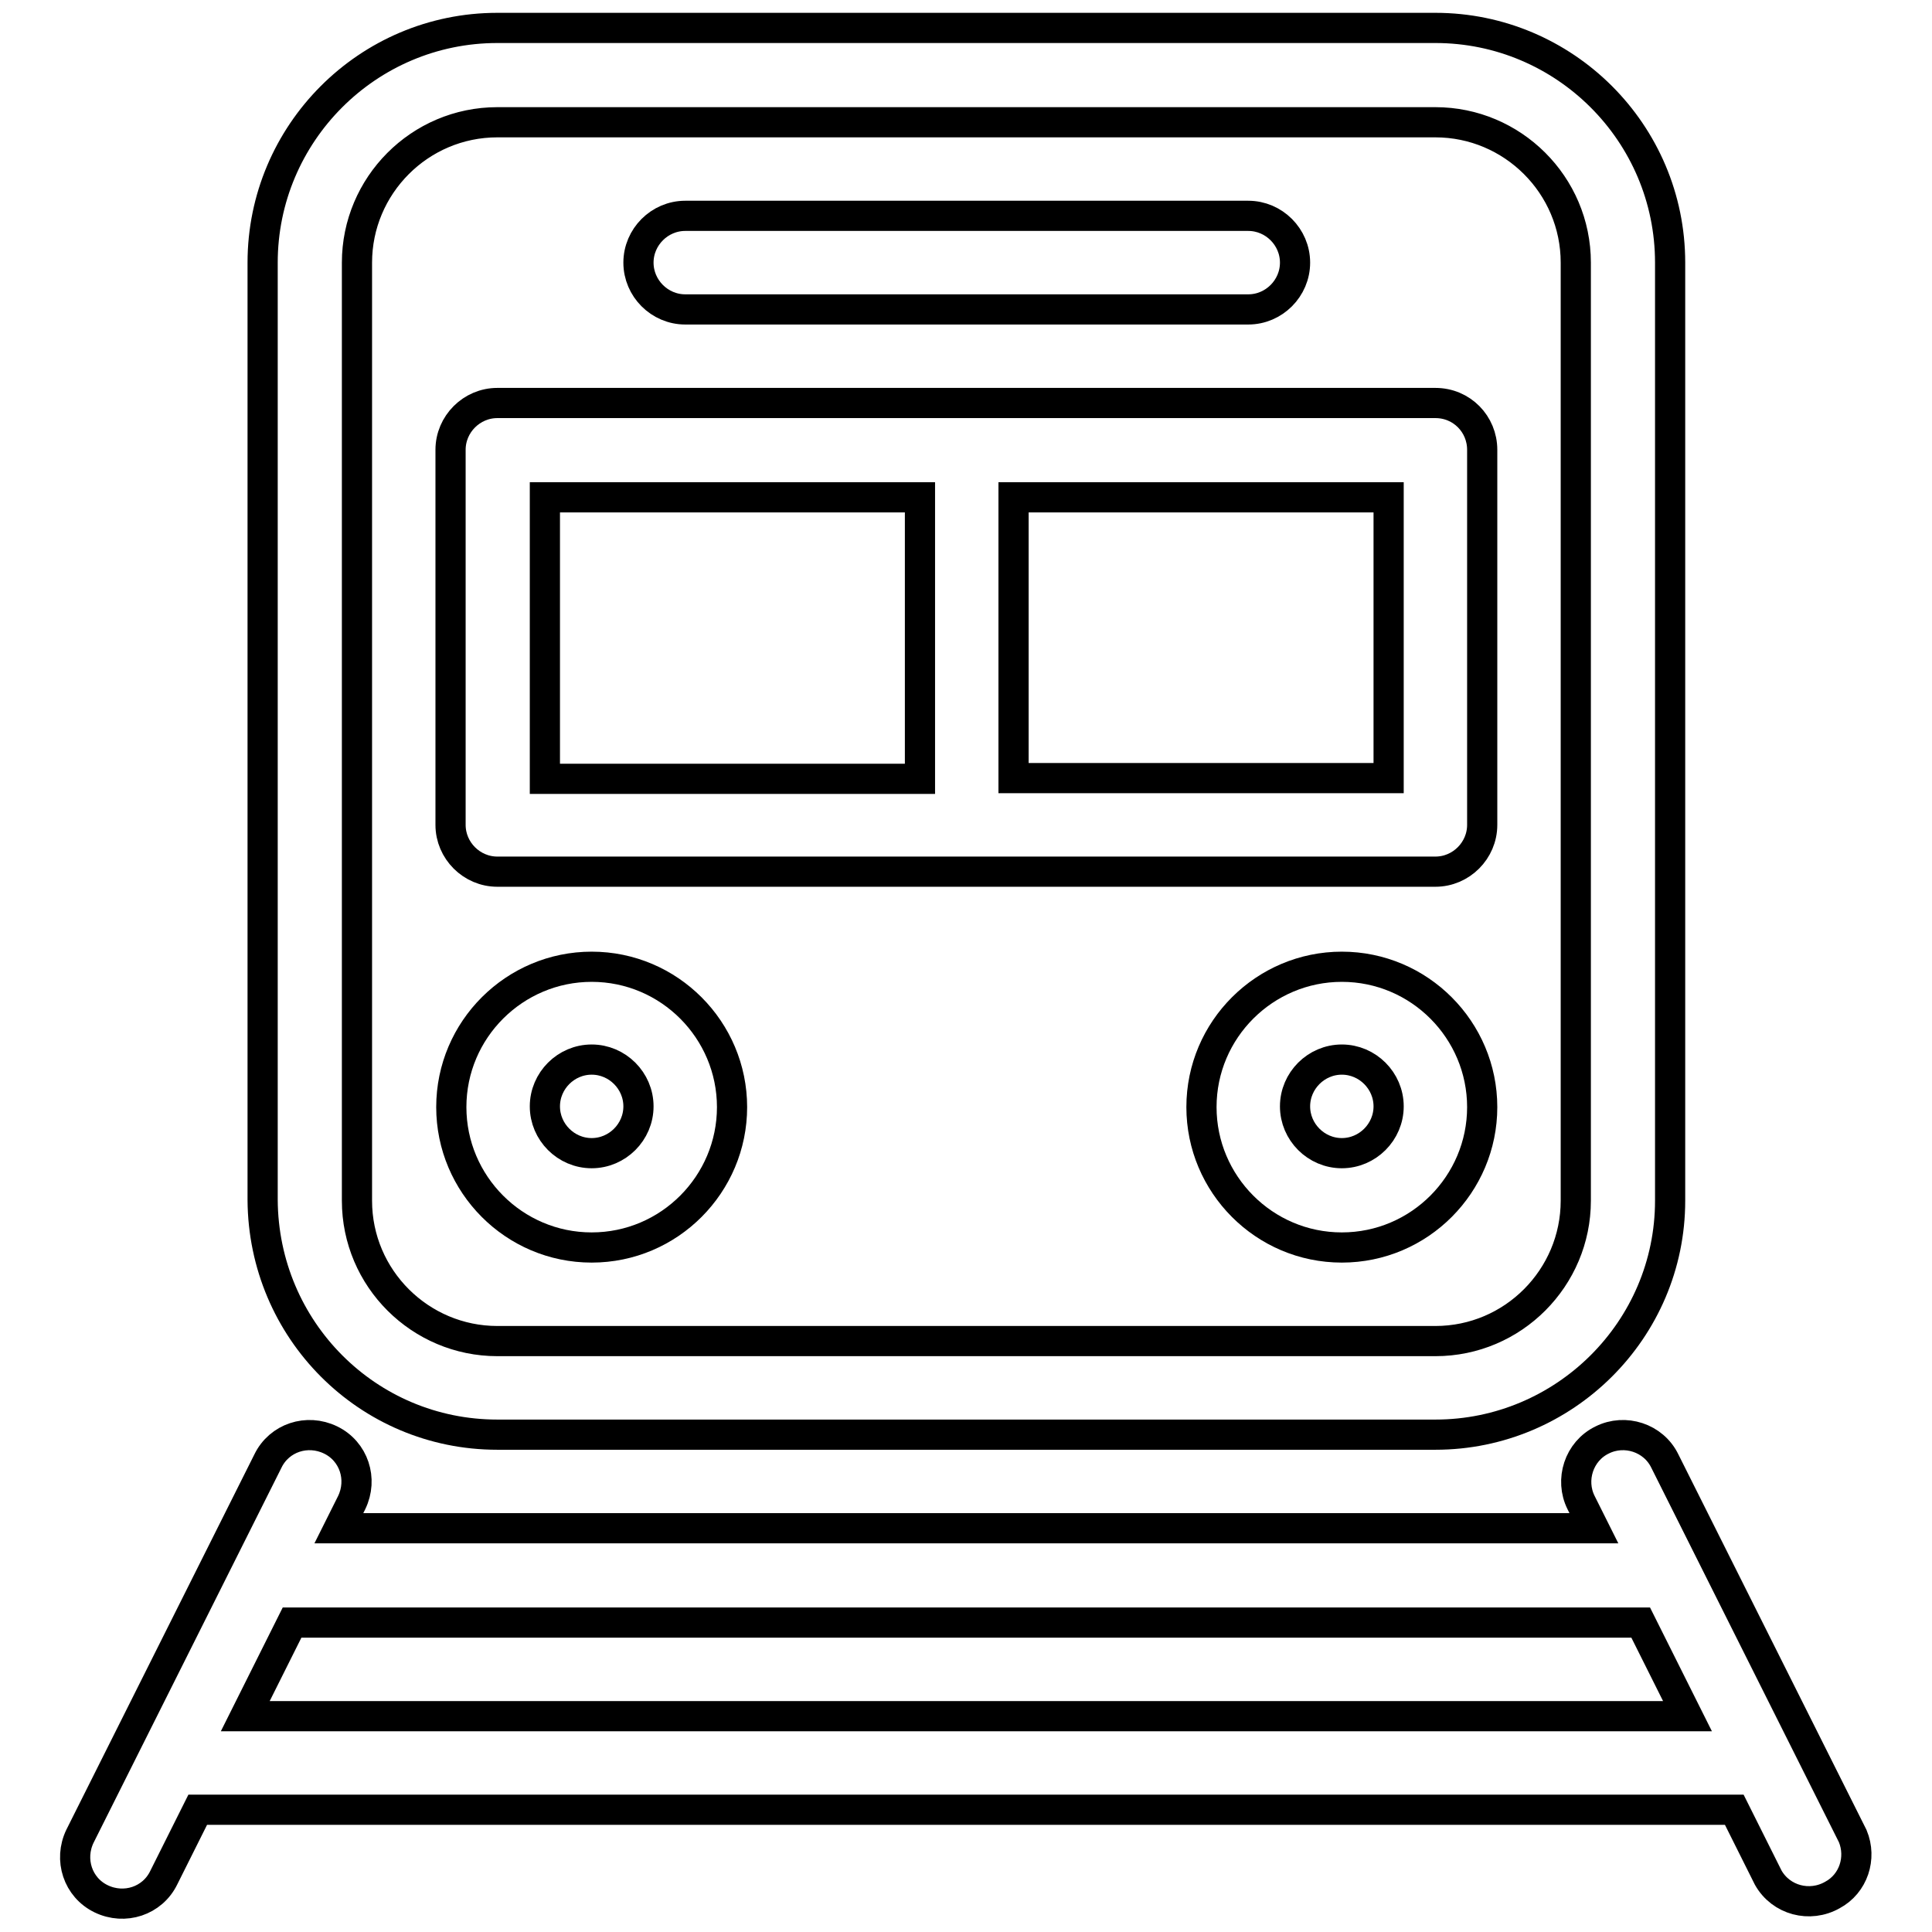
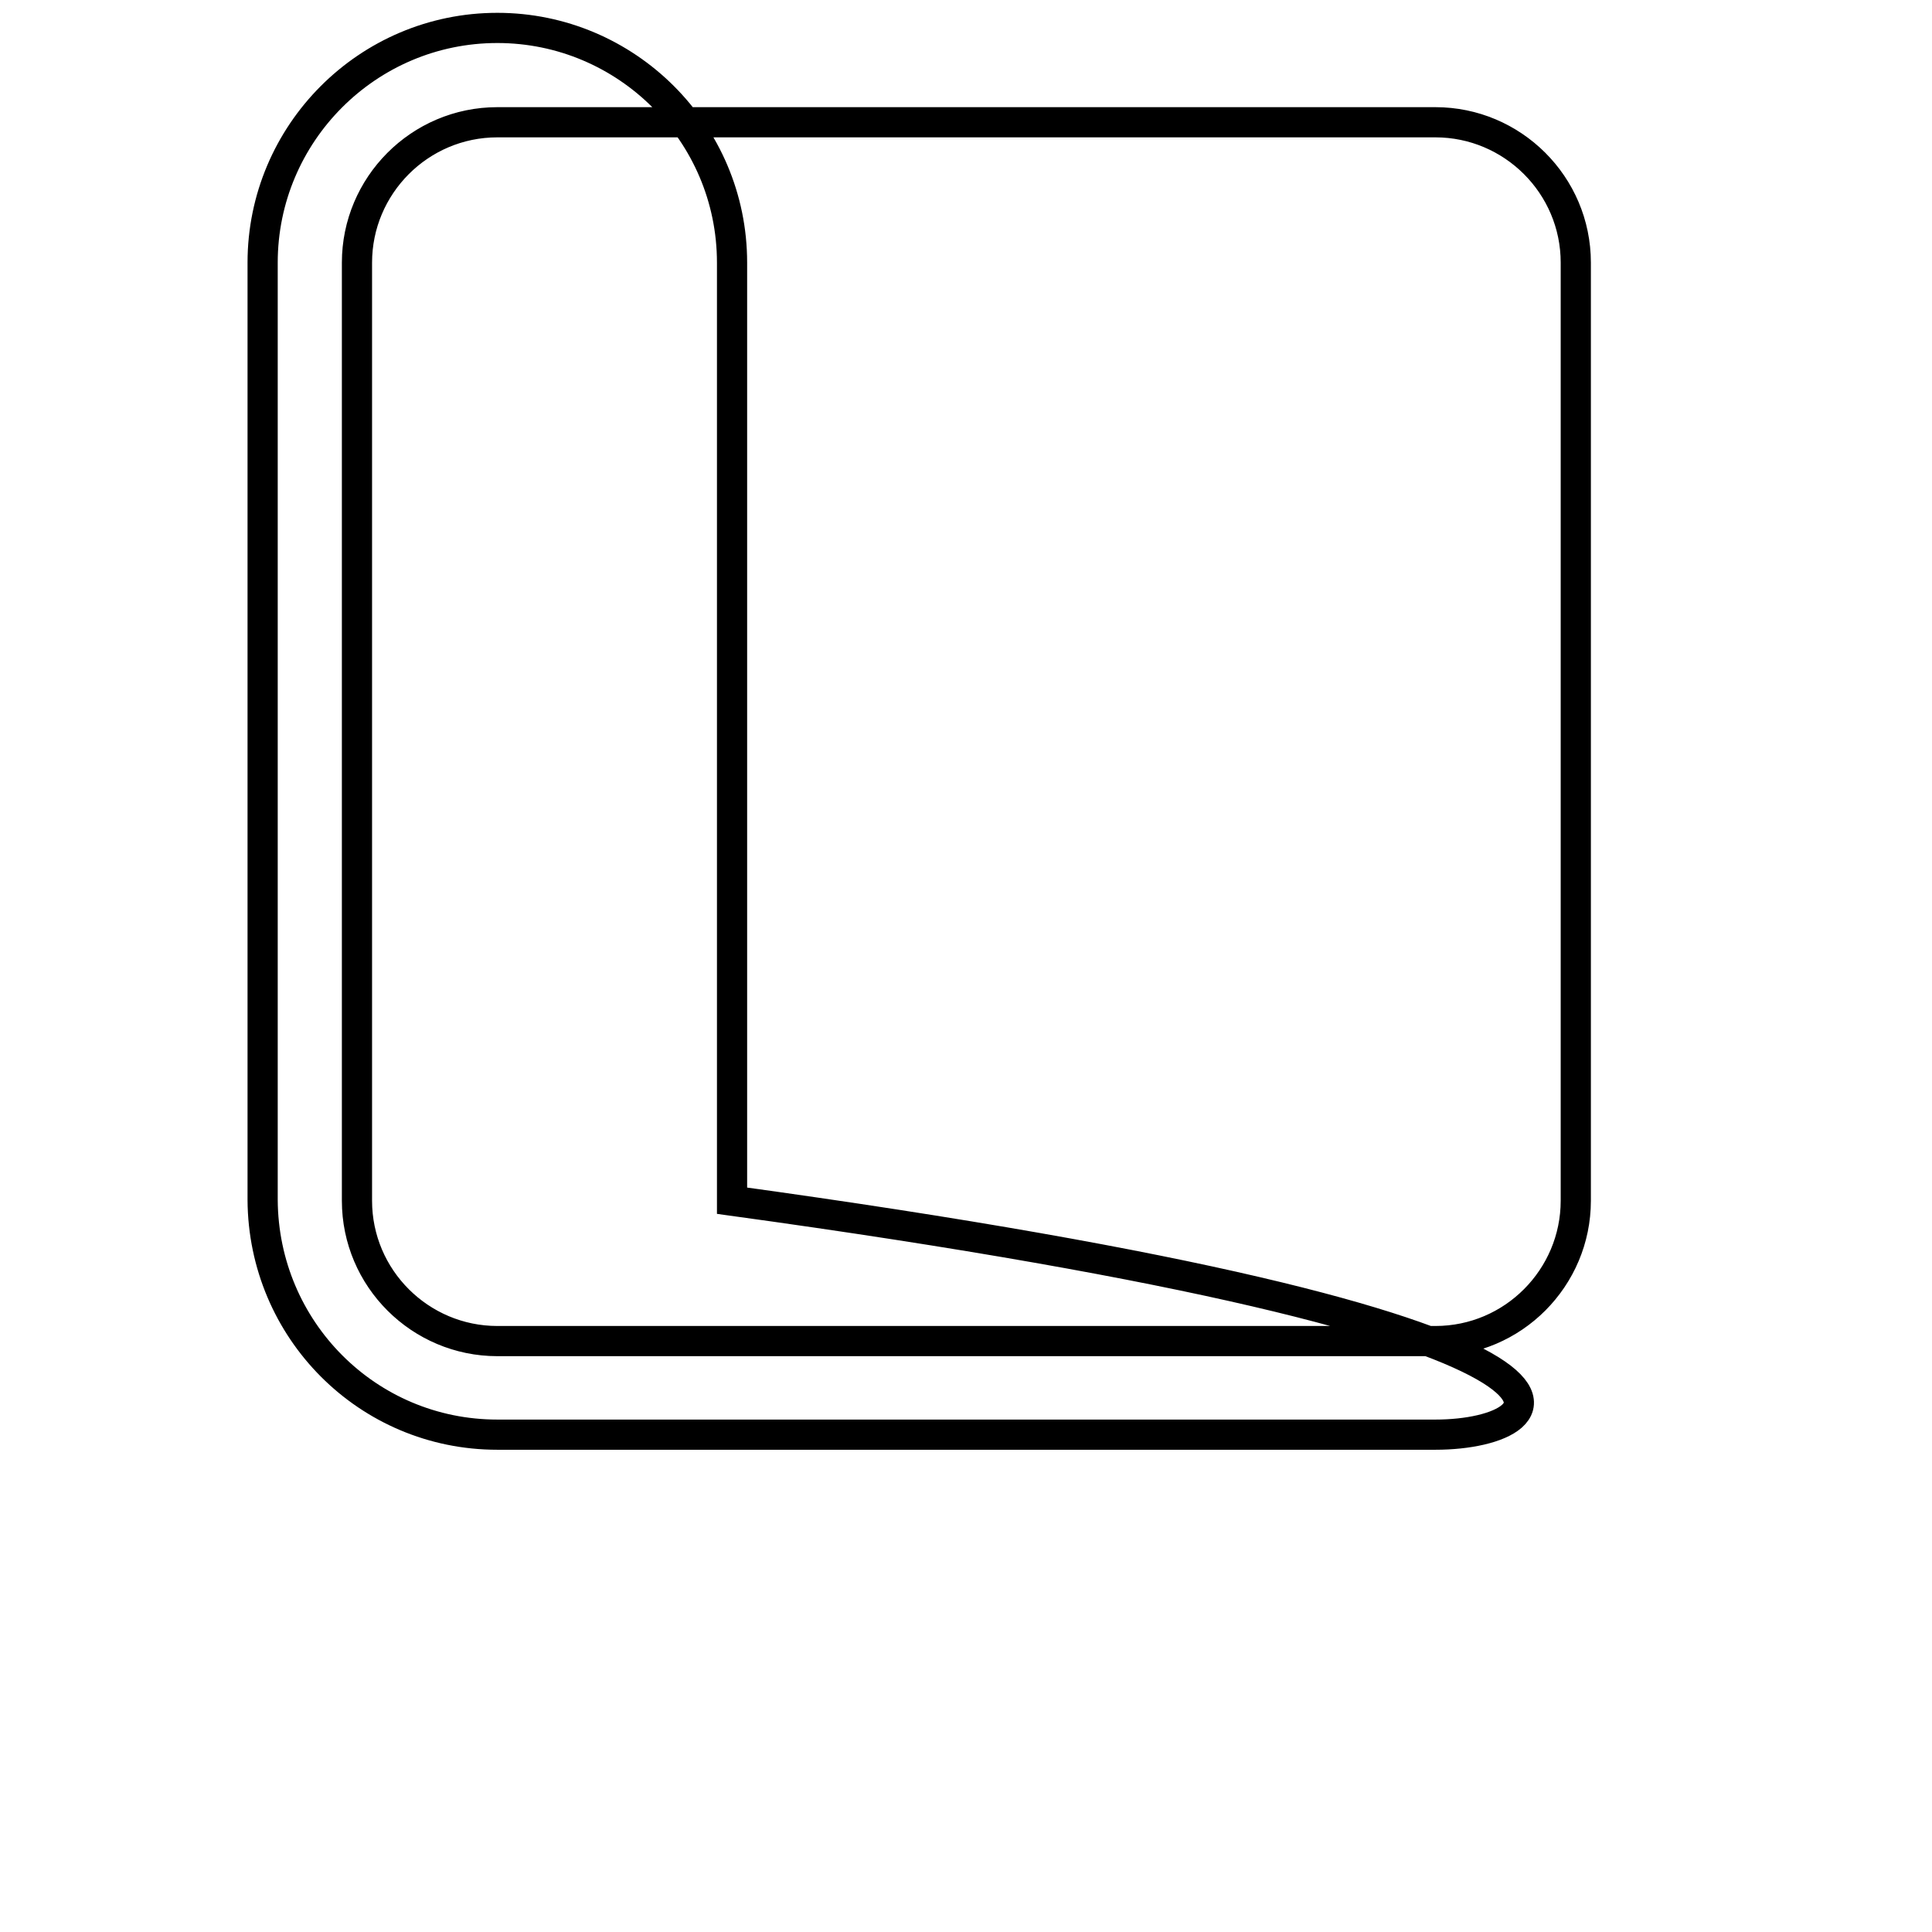
<svg xmlns="http://www.w3.org/2000/svg" version="1.1" x="0px" y="0px" viewBox="0 0 256 256" enable-background="new 0 0 256 256" xml:space="preserve">
  <g>
-     <path stroke-width="4" fill-opacity="0" stroke="#000000" d="M190.2,190.1H65.9c-17.2,0-31-13.9-31.1-31.1V34.8c0-17.1,13.9-31.1,31.1-31.1h124.3 c17.1,0,31.1,13.9,31.1,31.1v124.3C221.3,176.2,207.3,190.1,190.2,190.1z M65.9,16.2c-10.3,0-18.6,8.4-18.6,18.6v124.3 c0,10.3,8.4,18.6,18.6,18.6h124.3c10.3,0,18.6-8.4,18.6-18.6V34.8c0-10.3-8.4-18.6-18.6-18.6H65.9z" />
-     <path stroke-width="4" fill-opacity="0" stroke="#000000" d="M245.5,243.3l-24.9-49.7c-1.5-3.1-5.3-4.3-8.3-2.8c-3.1,1.5-4.3,5.3-2.8,8.3l0,0l1.7,3.4H44.9l1.7-3.4 c1.5-3.1,0.3-6.8-2.8-8.3c-3.1-1.5-6.8-0.3-8.3,2.8l0,0l-24.9,49.7c-1.5,3.1-0.3,6.8,2.8,8.3c3.1,1.5,6.8,0.3,8.3-2.8l4.5-9h203.6 l4.5,9c1.7,3,5.5,4,8.5,2.3C245.6,249.6,246.7,246.2,245.5,243.3z M32.5,227.4l6.2-12.4h178.7l6.2,12.4H32.5z M78.4,165.3 c-10.3,0-18.6-8.4-18.6-18.6c0-10.3,8.4-18.6,18.6-18.6c10.3,0,18.6,8.4,18.6,18.6C97,156.9,88.7,165.3,78.4,165.3z M78.4,140.4 c-3.4,0-6.2,2.8-6.2,6.2s2.8,6.2,6.2,6.2c3.4,0,6.2-2.8,6.2-6.2S81.8,140.4,78.4,140.4L78.4,140.4z M177.8,165.3 c-10.3,0-18.6-8.4-18.6-18.6c0-10.3,8.4-18.6,18.6-18.6c10.3,0,18.6,8.4,18.6,18.6C196.4,156.9,188.1,165.3,177.8,165.3z  M177.8,140.4c-3.4,0-6.2,2.8-6.2,6.2s2.8,6.2,6.2,6.2c3.4,0,6.2-2.8,6.2-6.2S181.2,140.4,177.8,140.4L177.8,140.4z M165.4,41H90.8 c-3.4,0-6.2-2.8-6.2-6.2c0-3.4,2.8-6.2,6.2-6.2h74.6c3.4,0,6.2,2.8,6.2,6.2C171.6,38.2,168.8,41,165.4,41z M190.2,53.4H65.9 c-3.4,0-6.2,2.8-6.2,6.2l0,0v49.7c0,3.4,2.8,6.2,6.2,6.2l0,0h124.3c3.4,0,6.2-2.8,6.2-6.2V59.6C196.4,56.2,193.7,53.4,190.2,53.4z  M72.2,65.9h49.7v37.3H72.2V65.9z M184,103.1h-49.7V65.9H184V103.1z" />
+     <path stroke-width="4" fill-opacity="0" stroke="#000000" d="M190.2,190.1H65.9c-17.2,0-31-13.9-31.1-31.1V34.8c0-17.1,13.9-31.1,31.1-31.1c17.1,0,31.1,13.9,31.1,31.1v124.3C221.3,176.2,207.3,190.1,190.2,190.1z M65.9,16.2c-10.3,0-18.6,8.4-18.6,18.6v124.3 c0,10.3,8.4,18.6,18.6,18.6h124.3c10.3,0,18.6-8.4,18.6-18.6V34.8c0-10.3-8.4-18.6-18.6-18.6H65.9z" />
  </g>
</svg>